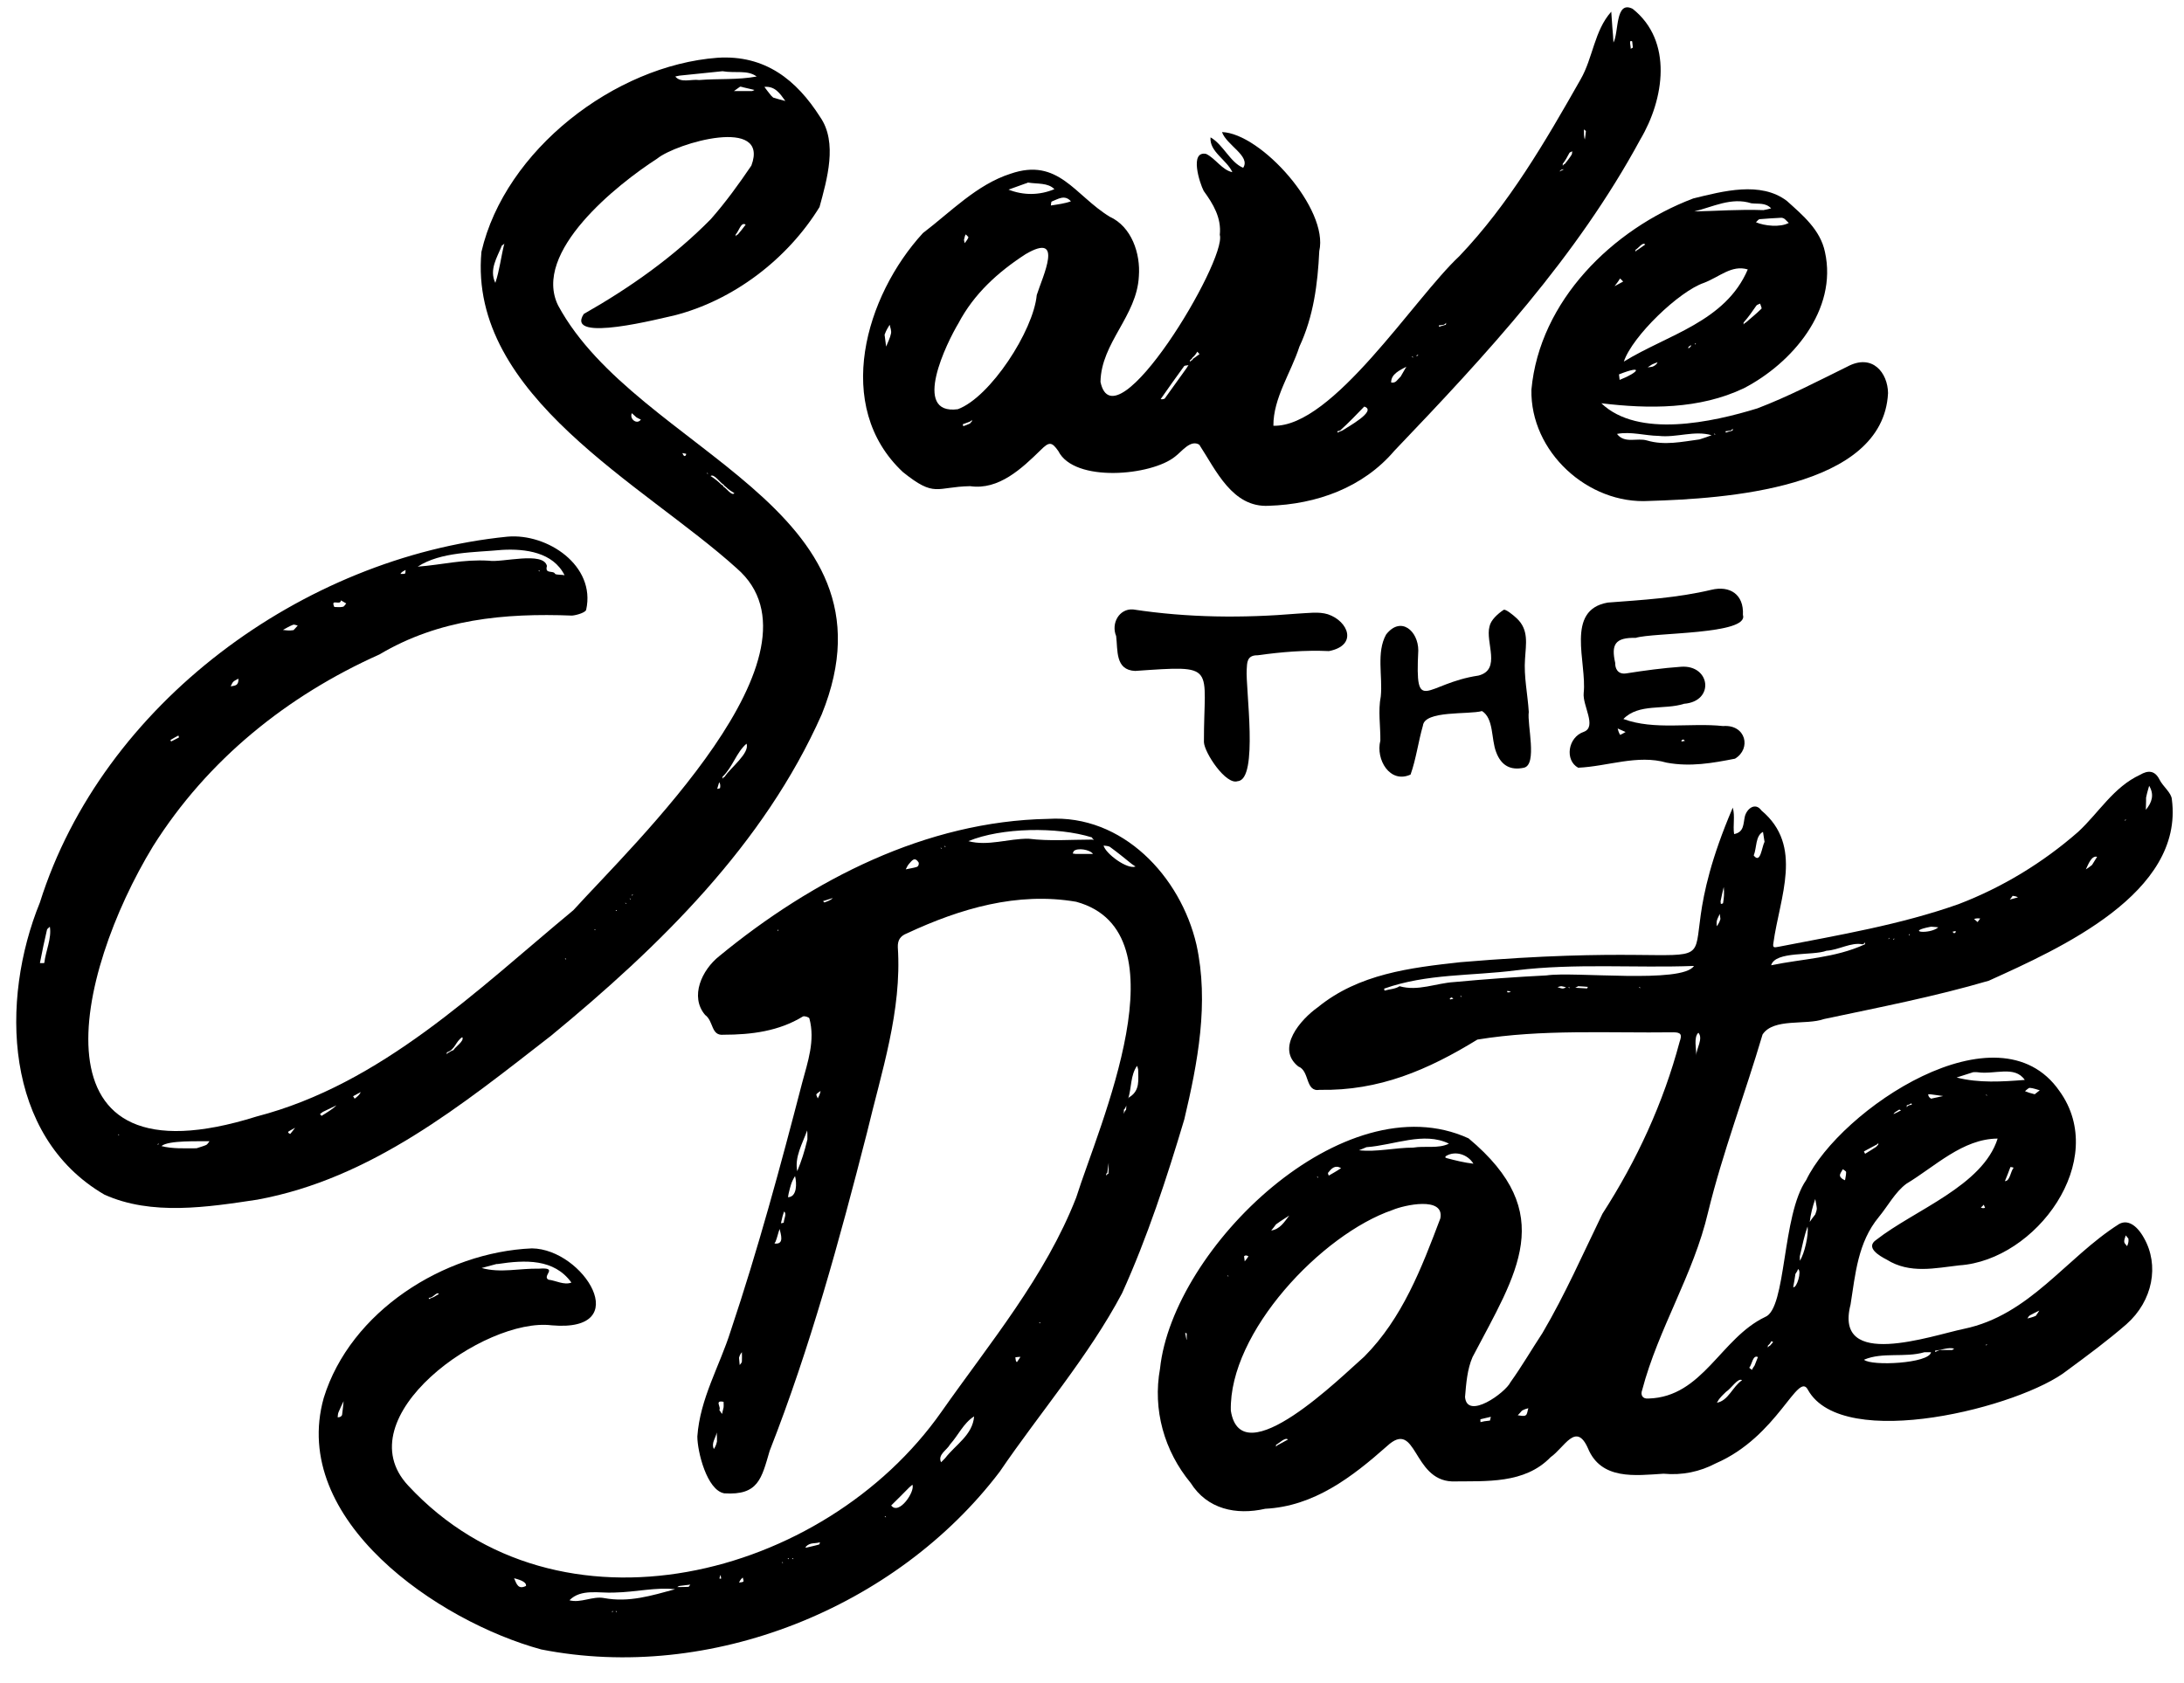
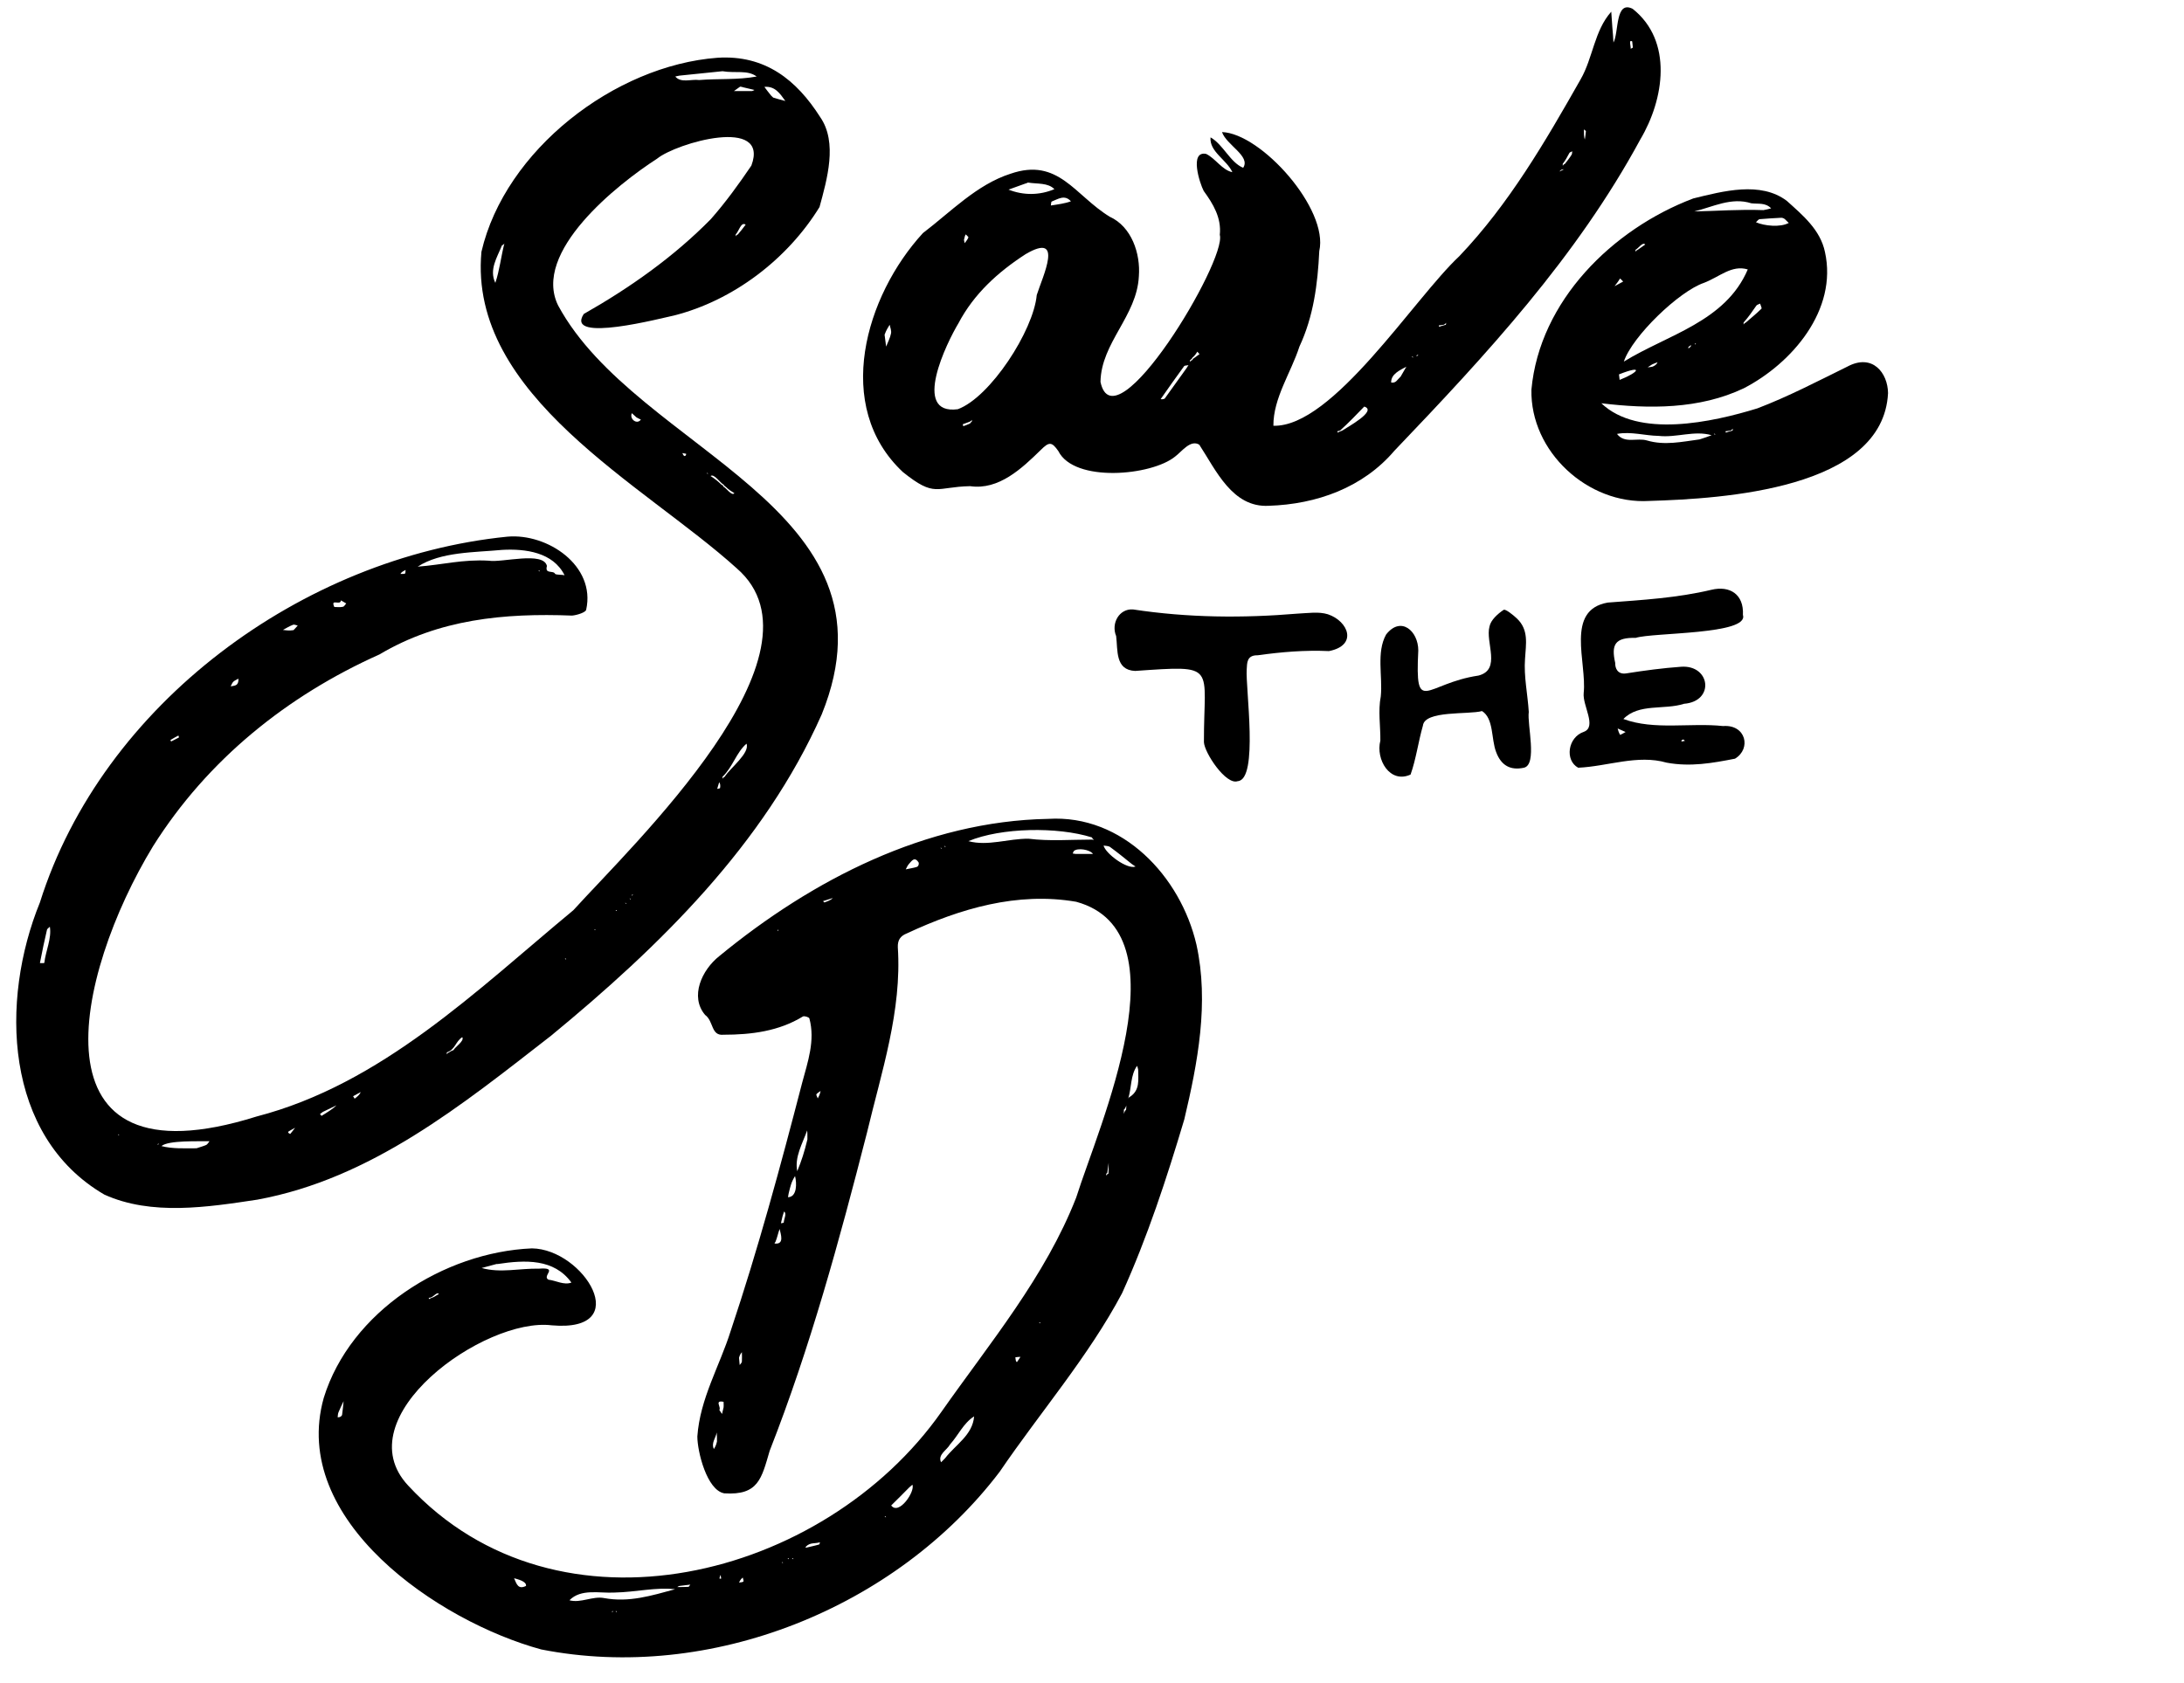
<svg xmlns="http://www.w3.org/2000/svg" fill="none" height="763.2" preserveAspectRatio="xMidYMid meet" stroke="#000" stroke-linecap="round" stroke-linejoin="round" style="fill: none;" version="1.0" viewBox="0.0 0.0 990.3 763.2" width="990.3" zoomAndPan="magnify">
  <g id="change1_1">
-     <path d="M699.4 604.6 C709.8 586.9 717.7 568.8 726.6 550.5 C742.2 526.3 754.2 500.3 761.6 472.5 C762.7 469.4 762.4 468.2 758.8 468.2 C729.1 468.6 699.3 466.7 669.9 471.5 C647.4 485.3 625.4 494.8 598.4 494.3 C591.7 495.4 594.0 485.7 588.7 483.7 C578.3 475.4 589.8 462.3 597.6 456.8 C616.1 441.7 639.5 438.9 662.2 436.4 C816.2 423.4 745.7 459.7 785.7 366.3 C786.8 370.2 785.7 374.3 786.3 378.3 C790.9 377.4 790.4 373.7 791.2 370.2 C792.2 366.6 796.0 363.8 798.7 367.6 C817.9 383.7 807.0 406.7 804.1 427.8 C803.7 430.1 804.7 429.7 806.5 429.4 C833.8 424.1 861.7 419.4 888.0 410.1 C907.9 402.5 926.3 391.3 942.3 377.3 C951.7 368.6 958.3 357.0 970.4 351.4 C973.8 349.4 977.0 349.2 979.2 353.6 C980.8 356.8 984.6 359.5 984.8 362.6 C990.3 405.1 934.0 430.2 901.8 444.8 C877.3 452.0 852.0 456.9 827.0 462.2 C818.9 465.1 804.2 461.6 799.2 469.2 C791.3 496.0 781.1 522.7 774.5 549.8 C767.9 578.1 752.0 602.4 744.6 630.5 C743.8 632.6 744.7 634.6 747.5 634.3 C772.1 633.6 780.2 606.9 800.4 597.3 C810.1 593.5 807.9 551.1 819.0 535.2 C834.3 503.4 906.0 454.8 933.8 494.8 C956.6 526.3 923.2 571.6 888.4 573.9 C877.6 575.1 866.0 577.9 855.5 571.3 C852.2 569.6 845.6 565.8 850.8 562.3 C868.2 548.7 899.0 537.9 905.8 516.4 C889.9 516.5 877.4 529.1 864.4 536.9 C859.3 540.7 856.1 546.9 851.9 552.0 C842.4 563.5 841.3 577.8 839.1 591.7 C831.4 621.5 875.6 605.8 890.5 602.7 C920.4 596.5 936.7 570.5 960.8 555.2 C964.6 553.0 968.8 555.5 972.1 561.4 C979.2 573.8 976.2 590.0 964.2 600.6 C955.7 608.0 946.5 614.8 937.4 621.5 C916.6 638.1 835.7 658.8 819.8 630.4 C815.3 621.5 806.2 651.5 778.0 663.7 C770.8 667.5 762.8 669.2 754.3 668.4 C741.5 669.2 726.0 671.4 720.0 656.8 C714.6 644.7 709.4 656.5 703.1 660.9 C691.3 673.1 674.0 671.7 658.4 671.9 C640.3 671.2 642.5 643.3 628.9 655.9 C613.1 669.9 595.8 683.2 573.7 684.3 C560.5 687.3 547.4 684.5 539.9 672.6 C527.9 658.1 522.6 639.4 526.0 620.7 C531.8 566.1 609.4 490.4 665.9 516.3 C706.7 550.4 687.7 577.3 667.7 615.5 C665.3 621.0 664.8 627.5 664.3 633.6 C665.2 644.2 682.6 631.7 684.9 626.9 C690.0 619.8 694.4 612.2 699.4 604.6 M865.6 501.3 C866.1 501.2 866.5 501.1 866.9 501.0 C866.8 500.8 866.8 500.6 866.7 500.4 C866.2 500.7 865.7 501.0 864.6 501.3 C864.6 501.6 864.6 501.9 864.6 502.2 C864.8 501.9 864.9 501.6 865.6 501.3 M802.6 610.3 C803.1 609.8 803.5 609.2 804.0 608.7 C803.7 608.5 803.3 608.3 803.2 608.3 C802.8 609.0 802.5 609.6 801.6 610.3 C801.6 610.6 801.6 610.9 801.6 611.2 C801.8 610.9 801.9 610.6 802.6 610.3 M879.6 612.3 C881.4 612.3 883.2 612.3 885.0 612.3 C885.4 612.3 885.7 611.9 886.1 611.7 C883.6 610.9 880.4 612.3 877.4 612.6 C877.4 612.8 877.5 613.0 877.6 613.2 C878.1 612.9 878.6 612.6 879.6 612.3 M579.6 655.3 C581.1 654.5 582.6 653.7 584.0 652.9 C582.8 651.7 580.0 654.6 578.6 655.3 C578.6 655.6 578.6 655.9 578.6 656.2 C578.8 655.9 578.9 655.6 579.6 655.3 M850.6 519.3 C848.8 520.3 847.0 521.2 845.2 522.2 C845.1 522.2 845.5 522.9 845.7 523.3 C847.4 522.3 849.1 521.2 850.8 520.1 C851.0 520.0 851.0 519.6 851.6 519.3 C851.7 519.0 851.7 518.7 851.7 518.4 C851.5 518.7 851.3 519.0 850.6 519.3 M844.6 428.3 C839.4 427.2 833.7 430.9 828.2 431.2 C822.0 433.6 805.0 431.2 803.1 437.8 C817.5 434.8 831.8 434.6 845.6 428.3 C845.7 428.0 845.7 427.7 845.7 427.4 C845.5 427.7 845.3 428.0 844.6 428.3 M634.6 447.3 C643.0 449.7 651.1 445.9 659.5 445.4 C673.4 444.1 687.3 443.1 701.2 442.4 C713.8 440.5 762.8 446.3 768.1 438.1 C741.6 439.1 714.2 436.8 687.4 440.1 C667.1 442.7 647.1 441.5 627.6 448.4 C627.7 448.7 627.7 449.0 627.8 449.3 C630.1 448.6 632.7 448.6 634.6 447.3 M558.1 639.8 C562.8 669.7 608.7 623.9 618.6 615.3 C635.9 597.9 644.6 575.1 653.1 552.6 C655.1 542.4 636.5 546.6 631.4 548.8 C599.3 559.8 557.2 604.3 558.1 639.8 M619.6 520.3 C618.5 520.8 617.4 521.2 616.2 521.7 C624.2 522.6 632.6 520.5 640.8 520.5 C646.1 519.6 652.2 521.1 657.0 518.7 C645.6 513.1 632.2 519.4 619.6 520.3 M896.6 486.3 C896.0 486.3 895.3 486.2 894.7 486.3 C892.2 487.1 889.7 487.9 887.2 488.7 C897.2 491.3 908.0 490.6 918.1 489.8 C913.5 483.1 904.4 487.5 896.6 486.3 M872.6 613.3 C863.7 615.9 853.6 613.1 845.2 616.7 C848.5 619.7 874.8 618.4 875.6 613.3 C875.0 613.3 874.3 613.3 872.6 613.3 M800.1 381.8 C799.9 380.3 799.6 378.8 799.4 377.3 C795.9 379.1 796.6 384.6 795.2 388.0 C798.3 392.0 798.8 384.3 800.1 381.8 M816.1 569.8 C816.1 570.5 816.1 571.1 816.1 571.8 C818.2 568.8 820.2 559.9 819.6 556.3 C818.1 560.6 817.3 564.5 816.1 569.8 M668.1 527.8 C665.5 523.5 659.8 521.8 655.7 524.3 C655.5 524.4 655.4 524.7 655.3 524.9 C655.5 525.1 655.8 525.2 656.1 525.3 C659.9 526.3 663.8 527.3 668.1 527.8 M782.6 631.3 C781.7 632.2 780.7 633.1 779.9 634.1 C779.3 634.7 779.0 635.5 778.5 636.2 C783.7 635.3 785.6 628.9 789.9 626.0 C788.1 624.7 785.1 629.7 782.6 631.3 M973.1 361.8 C973.1 362.3 973.1 362.8 973.1 363.3 C973.1 364.6 973.0 366.0 973.0 367.3 C975.8 363.9 976.9 360.4 974.5 356.4 C974.1 357.9 973.6 359.3 973.1 361.8 M769.1 478.8 C769.2 475.5 772.4 471.0 770.1 468.4 C767.8 470.5 769.3 476.1 769.1 478.8 M578.6 555.3 C577.9 556.2 577.2 557.2 576.4 558.1 C580.4 557.5 582.3 554.3 584.6 551.3 C582.8 552.5 580.9 553.6 578.6 555.3 M823.1 550.8 C823.4 549.9 823.8 549.0 823.8 548.1 C823.7 546.7 823.3 545.2 823.1 543.8 C821.9 547.2 821.0 550.7 820.6 554.2 C821.2 553.3 821.9 552.3 823.1 550.8 M922.6 496.3 C923.4 495.7 924.1 495.1 924.9 494.5 C923.4 494.1 921.9 493.5 920.4 493.4 C919.7 493.4 918.9 494.4 918.2 494.9 C919.4 495.4 920.5 495.8 922.6 496.3 M911.6 529.3 C910.8 531.4 910.0 533.6 909.1 535.7 C911.4 535.7 911.6 531.4 913.0 529.7 C913.0 529.6 912.8 529.4 911.6 529.3 M814.1 577.8 C813.8 579.8 813.5 581.8 813.1 583.8 C814.7 584.4 817.1 576.4 815.3 575.6 C815.1 576.2 814.9 576.7 814.1 577.8 M875.6 498.3 C877.5 497.9 879.3 497.5 881.1 497.1 C879.2 496.8 877.2 496.6 875.2 496.3 C874.9 496.3 874.6 496.3 874.3 496.3 C874.4 497.0 874.5 497.6 875.6 498.3 M875.6 420.3 C863.4 422.6 874.8 424.0 878.9 420.6 C878.2 420.5 877.4 420.4 875.6 420.3 M948.6 392.3 C949.4 391.1 950.1 389.8 950.9 388.6 C948.3 387.9 946.8 392.3 945.8 394.3 C946.6 393.8 947.4 393.3 948.6 392.3 M836.6 535.3 C836.8 534.1 837.1 532.8 837.1 531.6 C837.0 531.1 836.1 530.7 835.6 530.3 C835.1 531.3 834.2 532.3 834.3 533.2 C834.4 534.1 835.5 534.9 836.6 535.3 M781.6 402.3 C781.1 404.4 780.6 406.5 780.2 408.6 C780.1 409.0 780.3 409.5 780.3 410.0 C780.7 409.9 781.3 409.8 781.3 409.6 C781.7 407.3 781.9 405.1 781.6 402.3 M795.6 619.3 C796.1 618.0 796.6 616.8 797.1 615.5 C794.8 614.3 794.4 618.9 793.2 620.3 C793.1 620.4 794.0 621.0 794.4 621.3 C794.6 620.8 794.9 620.3 795.6 619.3 M608.1 529.8 C605.3 528.2 603.7 530.0 602.2 531.9 C602.0 532.2 602.4 532.8 602.5 533.2 C604.2 532.2 605.9 531.3 608.1 529.8 M690.1 639.8 C689.5 640.5 688.9 641.2 688.2 641.9 C689.4 642.0 691.0 642.5 691.8 641.9 C692.6 641.4 692.6 639.8 693.0 638.7 C692.2 638.9 691.4 639.1 690.1 639.8 M965.1 561.8 C964.7 561.3 964.3 560.8 963.9 560.3 C963.6 561.3 963.1 562.3 963.2 563.3 C963.3 564.0 964.1 564.6 964.5 565.2 C964.9 564.2 965.3 563.3 965.1 561.8 M923.1 596.8 C923.7 596.0 924.2 595.2 924.7 594.4 C923.3 595.1 921.8 595.8 920.4 596.6 C919.9 596.9 919.6 597.5 919.3 598.0 C920.4 597.7 921.5 597.5 923.1 596.8 M675.6 644.3 C675.7 643.8 675.9 643.2 676.0 642.6 C674.4 643.0 672.8 643.3 671.3 643.7 C671.2 643.7 671.3 644.5 671.3 645.0 C672.4 644.7 673.5 644.5 675.6 644.3 M780.1 416.8 C780.0 416.0 779.9 415.3 779.8 414.5 C779.4 415.5 778.8 416.4 778.5 417.5 C778.3 418.3 778.4 419.2 778.4 420.1 C779.0 419.3 779.6 418.6 780.1 416.8 M564.1 569.8 C564.2 570.6 564.3 571.3 564.4 572.1 C565.0 571.3 565.6 570.6 566.1 569.8 C565.5 569.5 564.8 569.1 564.1 569.8 M538.1 607.8 C538.1 606.8 538.1 605.8 538.1 604.8 C538.1 604.7 537.6 604.6 537.4 604.5 C537.7 606.0 537.9 607.4 538.1 607.8 M715.6 447.3 C715.2 447.5 714.8 447.8 714.3 448.0 C716.1 448.1 717.8 448.2 719.6 448.3 C719.7 448.3 719.8 447.9 720.0 447.6 C718.8 447.5 717.7 447.4 715.6 447.3 M858.6 505.3 C859.7 504.8 860.9 504.2 862.0 503.6 C861.7 503.5 861.3 503.2 861.1 503.3 C860.0 504.0 858.8 504.6 858.6 505.3 M895.1 416.8 C895.7 417.3 896.2 417.8 896.7 418.2 C897.1 417.7 897.5 417.1 897.9 416.6 C897.1 416.5 896.4 416.4 895.1 416.8 M912.6 406.3 C912.2 406.9 911.8 407.4 911.3 408.0 C912.5 407.7 913.8 407.3 915.0 407.0 C914.5 406.7 914.1 406.5 912.6 406.3 M710.1 447.8 C709.4 447.6 708.7 447.4 708.0 447.3 C707.4 447.3 706.8 447.6 706.2 447.7 C706.9 447.9 707.5 448.2 708.2 448.3 C708.7 448.4 709.2 448.3 710.1 447.8 M886.6 422.3 C886.2 422.4 885.8 422.5 885.3 422.6 C885.6 422.9 886.0 423.3 886.1 423.3 C886.7 423.0 887.1 422.6 886.6 422.3 M657.6 453.3 C658.1 453.2 658.5 453.1 659.0 453.0 C658.7 452.8 658.3 452.3 658.2 452.4 C657.6 452.6 657.1 453.0 657.6 453.3 M900.1 547.8 C899.9 547.3 899.7 546.9 899.5 546.4 C899.1 546.8 898.7 547.3 898.2 547.7 C898.7 547.9 899.2 548.1 900.1 547.8 M685.1 449.8 C684.6 449.7 684.1 449.5 683.5 449.4 C683.5 449.4 683.4 449.8 683.4 450.0 C683.8 450.1 684.2 450.2 685.1 449.8 M856.6 425.3 C856.5 425.5 856.4 425.7 856.2 425.9 C856.5 425.9 856.8 425.8 856.6 425.3 M865.6 424.3 C865.8 424.1 865.9 423.9 866.0 423.7 C865.7 423.7 865.4 423.8 865.6 424.3 M597.1 533.8 C597.3 533.9 597.5 534.1 597.7 534.2 C597.7 533.9 597.7 533.6 597.1 533.8 M858.6 426.3 C858.8 426.1 858.9 425.9 859.0 425.7 C858.7 425.7 858.4 425.8 858.6 426.3 M963.6 372.3 C963.8 372.1 963.9 371.9 964.0 371.7 C963.7 371.7 963.4 371.8 963.6 372.3 M557.1 578.8 C556.9 578.7 556.7 578.5 556.5 578.4 C556.6 578.7 556.6 579.0 557.1 578.8 M900.6 610.3 C900.8 610.1 900.9 609.9 901.0 609.7 C900.7 609.7 900.4 609.8 900.6 610.3 M711.1 447.8 C711.3 447.9 711.5 448.1 711.7 448.2 C711.7 447.9 711.7 447.6 711.1 447.8 M743.1 447.8 C743.3 447.9 743.5 448.1 743.7 448.2 C743.7 447.9 743.7 447.6 743.1 447.8 M901.1 496.8 C900.9 496.7 900.7 496.5 900.5 496.4 C900.6 496.7 900.6 497.0 901.1 496.8 M662.1 451.8 C662.3 451.9 662.5 452.1 662.7 452.2 C662.7 451.9 662.7 451.6 662.1 451.8" fill="#000" stroke="none" />
-   </g>
+     </g>
  <g id="change1_2">
    <path d="M18.1 409.3 C46.5 319.1 137.3 252.7 230.1 243.4 C248.3 241.8 270.2 256.6 265.8 276.5 C265.7 277.7 261.7 279.0 259.4 279.2 C228.7 278.0 199.0 280.8 172.1 296.8 C130.1 315.6 94.1 344.6 69.4 383.8 C34.1 441.8 11.9 539.2 116.3 506.4 C173.0 491.7 216.1 449.2 260.0 412.8 C286.9 383.1 378.5 296.1 334.0 257.7 C292.1 219.8 212.3 179.6 218.3 114.2 C229.0 68.1 278.7 29.7 325.3 26.2 C347.0 24.8 361.2 36.3 371.9 53.1 C379.9 64.6 375.0 81.4 371.6 93.9 C357.1 117.5 332.5 136.3 305.6 143.1 C300.6 144.1 255.9 155.9 264.7 142.4 C285.5 130.6 305.5 116.5 322.3 99.4 C329.0 91.8 335.0 83.5 340.7 75.1 C349.1 52.6 306.7 64.8 297.9 72.0 C279.9 83.6 241.1 114.4 253.1 138.6 C289.0 205.0 410.8 229.7 372.6 324.0 C346.4 383.1 299.0 429.3 249.8 469.8 C209.4 501.2 168.4 534.6 116.7 544.1 C94.2 547.5 68.7 551.5 47.3 541.8 C1.7 515.2 0.0 453.7 18.1 409.3 M328.1 219.8 C326.5 219.0 323.8 214.7 322.2 215.9 C323.9 217.0 325.5 218.2 327.1 219.8 C327.5 220.0 327.8 220.1 328.1 220.8 C329.4 221.4 331.8 225.1 333.0 223.7 C331.7 222.9 330.4 222.1 329.1 220.8 C328.8 220.6 328.5 220.5 328.1 219.8 M327.6 352.3 C327.6 352.6 327.6 352.9 327.6 353.2 C327.8 352.9 327.9 352.6 328.6 352.3 C331.0 348.4 340.1 341.6 338.5 337.3 C333.9 341.2 332.2 348.0 327.6 352.3 M203.6 477.3 C204.1 477.0 204.6 476.6 205.6 476.3 C206.5 474.7 210.7 472.1 209.6 470.4 C206.5 472.4 206.4 476.1 202.6 477.3 C202.6 477.6 202.6 477.9 202.6 478.2 C202.8 477.9 202.9 477.6 203.6 477.3 M334.6 106.3 C335.8 104.9 337.0 103.4 338.1 101.9 C336.0 100.4 335.0 105.0 333.6 106.3 C333.6 106.6 333.6 106.9 333.6 107.2 C333.8 106.9 333.9 106.6 334.6 106.3 M227.6 111.3 C225.4 116.8 221.7 122.3 224.6 128.3 C226.5 122.7 227.2 116.3 228.7 110.4 C228.5 110.7 228.3 111.0 227.6 111.3 M221.6 254.3 C227.6 255.3 246.4 249.9 248.0 256.7 C246.9 260.6 251.0 258.5 251.7 260.3 C252.5 260.8 254.9 260.6 256.0 260.9 C250.8 250.5 238.3 248.8 227.7 249.4 C215.1 250.6 199.9 250.2 189.4 257.0 C200.4 256.2 209.8 253.6 221.6 254.3 M327.6 32.3 C321.1 33.0 314.6 33.6 308.1 34.3 C307.4 34.4 306.8 34.6 306.2 34.7 C308.7 37.8 313.5 35.8 317.0 36.3 C325.6 35.6 334.6 36.3 343.1 34.7 C338.9 31.6 333.5 33.3 327.6 32.3 M89.1 520.8 C90.6 520.3 92.1 519.9 93.5 519.3 C94.1 519.0 94.5 518.2 95.0 517.6 C90.0 517.7 76.4 517.1 73.2 519.8 C78.3 521.1 83.4 520.8 89.1 520.8 M18.1 436.8 C18.8 436.8 20.0 436.9 20.1 436.7 C20.7 431.3 23.5 425.6 22.6 420.3 C22.2 420.8 21.4 421.2 21.3 421.7 C20.2 426.4 19.2 431.1 18.1 436.8 M349.6 43.3 C350.0 43.6 350.3 44.1 350.7 44.3 C352.5 44.9 354.3 45.3 356.1 45.8 C353.6 42.3 351.4 39.0 346.6 39.4 C347.4 40.5 348.3 41.7 349.6 43.3 M335.6 39.3 C334.7 40.0 333.7 40.6 332.8 41.3 C335.5 41.3 338.2 41.3 340.9 41.3 C341.3 41.3 341.7 41.0 342.1 40.8 C340.4 40.4 338.7 40.0 337.0 39.6 C336.8 39.6 336.7 39.4 335.6 39.3 M133.1 285.8 C133.8 285.1 134.4 284.4 135.0 283.7 C134.3 283.6 133.4 283.1 132.8 283.4 C131.2 284.0 129.8 284.9 128.3 285.7 C129.7 285.9 131.2 286.1 133.1 285.8 M151.6 275.3 C152.9 275.3 154.3 275.5 155.5 275.2 C156.1 275.1 156.5 274.2 157.0 273.7 C156.2 273.2 155.4 272.8 154.6 272.3 C154.4 274.9 149.7 271.2 151.6 275.3 M152.6 501.3 C150.5 502.3 148.4 503.3 146.4 504.3 C145.9 504.6 145.5 505.0 145.1 505.3 C145.4 505.6 145.8 506.1 145.8 506.1 C148.4 504.5 151.0 502.9 152.6 501.3 M290.6 190.3 C290.0 190.0 289.2 189.7 288.6 189.3 C287.9 188.7 287.2 188.0 286.5 187.4 C285.3 190.0 288.8 192.8 290.6 190.3 M108.1 307.8 C107.3 308.3 106.4 308.6 105.8 309.2 C105.2 309.8 105.0 310.6 104.6 311.3 C105.5 311.1 106.5 311.1 107.2 310.6 C107.9 310.1 108.2 309.1 108.1 307.8 M163.6 495.3 C162.5 495.9 161.3 496.5 160.1 497.2 C160.3 497.5 160.6 497.9 160.8 498.3 C161.9 497.5 163.0 496.6 163.6 495.3 M326.1 354.8 C325.8 355.8 325.5 356.8 325.2 357.8 C325.6 357.7 326.5 357.6 326.5 357.4 C326.7 356.4 326.6 355.3 326.1 354.8 M77.6 336.3 C78.8 335.7 80.0 335.1 81.1 334.5 C81.2 334.4 81.0 333.9 80.9 333.6 C79.8 334.2 78.6 334.8 77.5 335.5 C77.3 335.5 77.2 335.7 77.6 336.3 M131.6 514.3 C132.4 513.4 133.1 512.4 133.8 511.5 C132.8 512.1 131.7 512.6 130.7 513.3 C130.5 513.4 130.7 514.0 131.6 514.3 M181.6 260.3 C182.3 260.3 183.1 260.4 183.7 260.1 C183.9 260.0 183.8 259.1 183.9 258.5 C183.0 259.0 182.0 259.4 181.6 260.3 M311.1 205.8 C310.6 205.7 310.0 205.6 309.4 205.5 C309.7 206.0 309.9 206.7 310.3 206.8 C310.6 207.0 311.2 206.5 311.1 205.8 M71.6 519.3 C71.8 519.1 71.9 518.9 72.0 518.7 C71.7 518.7 71.4 518.8 71.6 519.3 M270.1 421.8 C269.9 421.7 269.7 421.5 269.5 421.4 C269.6 421.7 269.6 422.0 270.1 421.8 M279.1 412.8 C279.3 412.9 279.5 413.1 279.7 413.2 C279.7 412.9 279.7 412.6 279.1 412.8 M284.1 409.8 C283.9 409.7 283.7 409.5 283.5 409.4 C283.6 409.7 283.6 410.0 284.1 409.8 M286.1 407.8 C285.9 407.7 285.7 407.5 285.5 407.4 C285.6 407.7 285.6 408.0 286.1 407.8 M286.6 406.3 C286.8 406.1 286.9 405.9 287.0 405.7 C286.7 405.7 286.4 405.8 286.6 406.3 M244.1 258.8 C244.3 258.9 244.5 259.1 244.7 259.2 C244.7 258.9 244.7 258.6 244.1 258.8 M54.1 514.8 C53.9 514.7 53.7 514.5 53.5 514.4 C53.6 514.7 53.6 515.0 54.1 514.8 M321.1 214.8 C320.9 214.7 320.7 214.5 320.5 214.4 C320.6 214.7 320.6 215.0 321.1 214.8 M256.1 434.8 C256.3 434.9 256.5 435.1 256.7 435.2 C256.7 434.9 256.7 434.6 256.1 434.8" fill="#000" stroke="none" />
  </g>
  <g id="change1_3">
    <path d="M245.4 748.1 C198.8 735.4 131.2 689.5 146.8 634.0 C158.9 594.8 201.3 567.9 241.2 566.2 C264.7 566.5 288.1 604.4 250.2 601.1 C219.8 597.3 156.1 642.8 185.1 673.8 C253.1 747.1 373.8 716.0 426.9 640.3 C448.8 609.1 474.0 579.0 488.0 543.1 C498.3 510.4 538.0 422.7 488.0 409.0 C461.3 404.4 435.3 412.1 411.3 423.3 C408.2 424.5 407.0 426.4 407.1 429.6 C409.0 458.5 399.7 486.1 393.1 513.8 C380.6 562.6 367.4 611.1 349.0 658.0 C345.3 670.6 343.9 678.3 328.4 677.3 C320.5 675.9 316.2 658.3 316.2 651.5 C317.4 634.3 326.3 619.6 331.3 603.7 C343.7 566.7 353.9 529.0 363.7 491.2 C366.3 481.5 369.7 471.9 367.0 461.9 C366.9 461.4 364.9 460.7 364.1 461.0 C353.2 467.7 340.7 469.3 328.1 469.3 C322.3 469.9 323.7 463.2 319.7 460.3 C312.7 452.0 318.2 439.9 326.2 433.6 C368.3 399.0 419.9 372.4 475.3 371.4 C509.0 369.3 535.3 397.5 542.5 428.4 C548.3 454.7 543.1 482.0 537.0 507.7 C529.0 534.5 520.3 561.1 508.8 586.5 C493.6 615.2 471.6 640.6 453.3 667.5 C406.3 729.4 322.0 763.2 245.4 748.1 M510.6 503.3 C510.7 502.7 510.7 502.0 510.7 501.4 C510.5 502.0 510.3 502.7 509.6 503.3 C509.6 504.0 509.6 504.6 509.6 505.2 C509.8 504.6 509.9 504.0 510.6 503.3 M196.6 588.3 C197.4 587.8 198.2 587.4 199.0 586.9 C198.0 585.6 196.3 588.9 194.4 588.6 C194.4 588.8 194.5 589.0 194.6 589.2 C195.1 588.9 195.6 588.6 196.6 588.3 M502.6 532.3 C502.7 530.7 502.7 529.0 502.7 527.4 C502.5 528.9 502.3 530.3 502.1 531.8 C502.1 532.0 502.1 532.1 501.6 532.3 C501.6 532.6 501.6 532.9 501.6 533.2 C501.8 532.9 501.9 532.6 502.6 532.3 M512.6 497.3 C516.9 494.3 516.1 489.7 516.1 485.5 C516.1 484.8 515.8 484.1 515.6 483.4 C512.6 487.5 513.1 493.3 511.6 498.2 C511.8 497.9 511.9 497.6 512.6 497.3 M495.1 380.8 C495.4 380.8 495.8 380.9 496.1 380.9 C495.8 380.7 495.4 380.5 495.1 379.8 C479.5 374.9 454.0 375.3 439.1 381.5 C447.9 383.9 457.3 380.3 466.4 380.4 C475.9 381.6 485.5 380.8 495.1 380.8 M225.6 573.3 C225.5 573.3 225.3 573.3 225.1 573.3 C222.9 573.9 220.6 574.5 218.4 575.1 C226.9 577.5 235.7 575.2 244.4 575.4 C253.6 574.7 245.5 578.7 248.7 580.4 C252.1 580.8 255.8 583.0 259.1 581.7 C251.2 570.8 238.1 571.4 225.6 573.3 M278.6 722.3 C271.8 722.7 263.5 720.4 258.2 725.8 C263.3 727.2 268.8 723.8 273.9 724.8 C285.2 726.9 295.4 723.7 306.1 720.8 C297.2 719.8 288.5 722.1 278.6 722.3 M428.6 661.3 C433.3 655.2 441.0 650.9 441.7 642.4 C436.9 645.4 434.5 651.0 430.8 655.1 C429.3 657.8 425.1 659.7 426.7 663.2 C427.2 662.7 427.7 662.3 428.6 661.3 M513.1 391.8 C509.9 389.2 506.7 386.6 503.4 384.2 C502.6 383.6 501.4 383.7 500.4 383.5 C501.3 387.2 511.2 394.5 514.9 393.0 C514.5 392.8 514.1 392.5 513.1 391.8 M366.1 516.8 C366.1 516.3 366.1 515.8 366.1 515.3 C366.1 514.4 366.1 513.6 366.0 512.7 C363.9 518.6 360.2 524.8 361.5 531.2 C363.5 526.3 364.7 522.6 366.1 516.8 M404.1 682.8 C407.6 687.5 415.1 676.3 413.7 673.4 C413.2 673.8 412.8 674.2 412.3 674.6 C409.7 677.2 407.2 679.8 404.1 682.8 M357.6 541.3 C357.5 541.9 357.4 542.4 357.3 543.0 C361.5 542.9 361.3 536.5 360.5 533.4 C358.8 536.1 358.4 538.0 357.6 541.3 M416.6 391.3 C414.7 388.2 413.4 390.5 412.1 391.9 C411.5 392.6 411.1 393.5 410.7 394.3 C412.4 393.9 414.1 393.7 415.7 393.2 C416.3 393.0 416.7 392.3 416.6 391.3 M495.6 387.3 C494.2 385.3 488.6 384.4 486.9 386.0 C486.7 386.3 486.6 386.7 486.4 387.1 C486.8 387.1 487.3 387.3 487.7 387.3 C490.0 387.3 492.3 387.3 495.6 387.3 M155.1 641.8 C155.4 639.7 155.6 637.6 155.8 635.5 C155.0 637.2 154.2 638.8 153.5 640.5 C153.2 641.2 153.2 642.0 153.1 642.8 C153.8 642.8 154.5 642.8 155.1 641.8 M233.1 715.8 C234.3 718.6 235.0 721.0 238.5 719.3 C238.9 717.2 234.5 716.2 233.1 715.8 M351.6 563.3 C351.4 563.5 351.1 563.8 351.3 564.0 C355.8 564.5 354.0 559.7 353.5 557.4 C352.7 559.6 352.5 561.1 351.6 563.3 M365.6 701.3 C365.5 701.4 365.4 701.5 365.3 701.7 C365.3 701.7 365.3 701.9 365.3 702.0 C367.3 701.5 369.4 701.1 371.4 700.5 C371.6 700.5 371.7 699.9 371.8 699.5 C369.5 700.2 367.5 699.5 365.6 701.3 M328.1 635.8 C323.8 634.9 327.1 638.3 326.2 639.4 C326.1 639.6 327.0 640.6 327.4 641.3 C327.6 640.3 327.9 639.3 328.1 638.3 C328.2 637.8 328.1 637.3 328.1 635.8 M325.1 653.8 C325.1 652.4 325.1 651.1 325.0 649.7 C324.5 652.3 322.4 654.5 323.7 657.2 C324.2 656.4 324.7 655.6 325.1 653.8 M354.1 554.8 C354.6 554.7 355.4 554.7 355.4 554.4 C355.4 553.0 356.9 550.3 355.5 549.5 C355.0 550.9 354.6 552.4 354.1 554.8 M335.1 615.8 C335.2 616.9 335.3 618.0 335.4 619.1 C335.8 618.6 336.4 618.0 336.4 617.5 C336.5 616.1 336.4 614.7 336.4 613.3 C336.0 613.8 335.5 614.3 335.1 615.8 M307.1 719.8 C308.8 719.8 310.5 719.8 312.2 719.7 C312.5 719.6 312.7 719.0 313.0 718.7 C311.4 718.9 309.7 719.1 308.1 719.3 C308.0 719.3 307.8 719.3 307.1 719.8 M377.6 407.3 C376.2 407.8 374.7 408.2 373.2 408.7 C373.4 408.9 373.7 409.3 373.8 409.3 C375.2 408.8 376.7 408.3 377.6 407.3 M461.1 617.8 C461.7 617.0 462.2 616.2 462.7 615.4 C461.9 615.4 461.1 615.5 460.4 615.6 C460.5 616.5 460.5 617.4 461.1 617.8 M372.1 494.8 C371.5 495.3 370.6 495.7 370.2 496.3 C370.0 496.7 370.6 497.5 370.8 498.2 C371.2 497.4 371.7 496.6 372.1 494.8 M335.1 717.8 C335.8 717.6 336.6 717.7 337.1 717.3 C337.3 717.0 336.9 716.1 336.8 715.5 C336.3 715.9 335.7 716.4 335.1 717.8 M326.6 714.3 C326.5 714.8 326.4 715.4 326.2 715.9 C326.2 715.9 326.7 716.0 326.9 716.1 C327.0 715.7 327.0 715.2 326.6 714.3 M352.6 422.3 C352.8 422.1 352.9 421.9 353.0 421.7 C352.7 421.7 352.4 421.8 352.6 422.3 M427.1 384.8 C426.9 384.7 426.7 384.5 426.5 384.4 C426.6 384.7 426.6 385.0 427.1 384.8 M428.1 383.8 C428.3 383.9 428.5 384.1 428.7 384.2 C428.7 383.9 428.7 383.6 428.1 383.8 M471.1 599.8 C471.3 599.9 471.5 600.1 471.7 600.2 C471.7 599.9 471.7 599.6 471.1 599.8 M401.1 687.8 C401.3 687.9 401.5 688.1 401.7 688.2 C401.7 687.9 401.7 687.6 401.1 687.8 M357.1 706.8 C357.3 706.9 357.5 707.1 357.7 707.2 C357.7 706.9 357.7 706.6 357.1 706.8 M359.1 706.8 C359.3 706.9 359.5 707.1 359.7 707.2 C359.7 706.9 359.7 706.6 359.1 706.8 M355.1 708.8 C354.9 708.7 354.7 708.5 354.5 708.4 C354.6 708.7 354.6 709.0 355.1 708.8 M277.6 731.3 C277.8 731.1 277.9 730.9 278.0 730.7 C277.7 730.7 277.4 730.8 277.6 731.3 M279.1 730.8 C279.3 730.9 279.5 731.1 279.7 731.2 C279.7 730.9 279.7 730.6 279.1 730.8" fill="#000" stroke="none" />
  </g>
  <g id="change1_4">
    <path d="M409.4 214.1 C377.6 184.3 392.4 134.1 418.5 105.7 C431.0 96.2 442.9 83.7 458.2 78.8 C479.9 71.3 487.3 88.6 503.2 98.3 C513.1 102.8 517.2 115.0 516.4 125.3 C515.5 143.4 499.3 155.4 499.0 173.2 C505.3 203.2 556.4 118.1 553.1 106.5 C553.9 98.8 550.1 92.5 545.8 86.6 C544.0 83.2 539.2 68.3 546.9 69.8 C551.2 71.9 554.1 77.1 558.8 78.1 C556.3 72.5 548.3 68.8 548.9 62.3 C554.7 65.6 557.8 73.7 563.7 76.1 C567.2 70.8 556.1 65.8 554.1 59.9 C571.8 60.5 602.6 94.8 598.2 113.9 C597.5 128.8 595.6 143.5 589.2 157.2 C585.4 169.0 577.3 180.6 577.4 193.1 C604.3 193.9 641.3 135.2 661.7 116.2 C684.2 92.6 700.7 64.2 716.7 36.0 C722.3 26.3 722.9 13.9 730.6 5.3 C730.8 7.7 730.9 10.1 731.1 12.5 C731.3 14.8 731.5 17.0 731.6 19.3 C734.1 14.7 732.3 0.0 740.3 4.0 C758.7 18.6 754.6 45.0 743.8 63.2 C714.9 116.6 674.0 160.8 632.3 204.4 C618.0 221.2 597.0 228.7 575.3 229.4 C558.8 230.3 551.4 213.3 543.8 201.7 C539.8 199.2 535.8 204.9 532.8 207.1 C522.1 215.8 487.1 219.0 479.9 204.6 C476.9 200.3 475.7 200.3 471.9 204.1 C463.4 212.4 452.9 222.4 439.9 220.5 C424.3 220.8 424.1 225.9 409.4 214.1 M539.6 163.3 C539.6 163.6 539.6 163.9 539.6 164.2 C539.8 163.9 539.9 163.6 540.6 163.3 C540.8 163.0 541.0 162.6 541.6 162.3 C542.4 161.7 543.1 161.2 543.9 160.6 C543.6 160.2 543.2 159.9 542.9 159.5 C542.3 160.5 541.7 161.4 540.6 162.3 C540.5 162.6 540.3 163.0 539.6 163.3 M654.6 147.3 C653.9 147.4 653.1 147.5 652.4 147.6 C652.4 147.8 652.5 148.0 652.6 148.2 C653.4 147.9 654.3 147.6 655.6 147.3 C655.7 147.0 655.7 146.7 655.7 146.4 C655.5 146.7 655.3 147.0 654.6 147.3 M439.6 191.3 C438.6 191.7 437.6 192.0 436.6 192.4 C436.5 192.4 436.7 193.0 436.8 193.3 C437.8 192.9 438.8 192.6 439.8 192.1 C440.0 192.0 440.0 191.6 440.6 191.3 C440.7 191.0 440.7 190.7 440.7 190.4 C440.5 190.7 440.3 191.0 439.6 191.3 M709.6 74.3 C710.6 73.0 711.7 71.7 712.6 70.2 C712.9 69.8 712.8 69.1 712.9 68.6 C712.5 68.9 711.8 69.0 711.6 69.4 C710.7 71.0 709.9 72.7 708.6 74.3 C708.6 74.6 708.6 74.9 708.6 75.2 C708.8 74.9 708.9 74.6 709.6 74.3 M608.6 195.3 C610.8 193.8 624.7 186.3 618.6 184.4 C615.1 188.0 611.6 191.7 607.6 195.3 C607.2 195.4 606.8 195.5 606.4 195.6 C606.4 195.8 606.5 196.0 606.6 196.2 C607.1 195.9 607.6 195.6 608.6 195.3 M470.1 133.8 C472.8 125.3 482.7 104.9 465.0 115.3 C452.5 123.4 441.6 133.3 434.6 146.6 C429.4 155.2 413.1 188.4 434.3 185.6 C449.0 180.2 468.6 150.0 470.1 133.8 M466.1 82.8 C465.7 83.0 465.3 83.2 464.8 83.3 C462.3 84.2 459.8 85.1 457.3 86.0 C464.1 88.7 471.4 88.6 478.1 85.8 C475.2 82.8 470.4 83.5 466.1 82.8 M528.1 180.8 C531.4 176.2 534.7 171.6 538.0 167.0 C538.3 166.5 538.6 166.1 538.9 165.6 C538.2 165.8 537.2 165.7 536.9 166.1 C533.3 171.0 529.8 176.0 526.3 181.0 C526.7 181.1 527.2 181.2 528.1 180.8 M485.6 91.3 C482.7 88.1 479.8 90.3 476.9 91.4 C476.6 91.5 476.6 92.6 476.5 93.2 C479.7 92.7 482.9 92.3 485.6 91.3 M635.1 170.8 C636.0 169.3 636.8 167.8 637.7 166.3 C634.8 167.9 630.7 169.6 630.8 173.5 C633.0 173.8 633.3 172.5 635.1 170.8 M401.1 151.8 C401.3 153.6 401.6 155.4 401.8 157.2 C402.6 155.2 403.6 153.3 404.0 151.3 C404.3 150.1 403.7 148.6 403.4 147.3 C402.7 148.5 401.9 149.6 401.1 151.8 M718.6 63.3 C718.8 62.1 719.0 60.8 719.1 59.5 C719.1 59.3 718.5 59.0 718.2 58.7 C718.2 60.4 718.2 62.1 718.6 63.3 M437.1 108.8 C437.2 109.3 437.3 109.8 437.4 110.3 C438.0 109.5 438.7 108.7 439.1 107.7 C439.2 107.4 438.3 106.8 437.9 106.3 C437.6 106.8 437.4 107.3 437.1 108.8 M740.1 18.8 C738.3 17.7 739.6 21.1 739.4 22.1 C739.8 21.9 740.4 21.7 740.4 21.5 C740.4 21.0 740.2 20.4 740.1 18.8 M707.1 77.8 C707.8 77.5 708.5 77.1 709.1 76.8 C708.5 76.8 707.8 76.8 707.1 77.8 M643.1 160.8 C642.8 161.0 642.5 161.1 642.1 161.3 C642.5 161.5 642.8 161.6 643.1 160.8 M640.1 161.8 C640.3 161.9 640.5 162.1 640.7 162.2 C640.7 161.9 640.7 161.6 640.1 161.8" fill="#000" stroke="none" />
  </g>
  <g id="change1_5">
    <path d="M856.1 178.3 C853.9 221.9 781.2 226.2 747.8 227.2 C720.1 228.9 693.8 204.9 694.4 176.7 C698.1 136.5 731.1 103.9 767.8 90.0 C781.3 86.7 798.3 82.1 810.2 91.1 C817.4 97.6 825.4 104.2 827.5 114.3 C833.3 140.5 812.7 164.7 790.7 176.1 C770.5 185.7 747.6 185.5 726.1 182.9 C742.8 198.9 776.5 191.5 796.9 185.2 C810.8 179.9 824.2 172.9 837.6 166.3 C849.1 160.1 856.0 169.2 856.1 178.3 M765.6 157.3 C765.6 157.6 765.6 157.9 765.6 158.2 C765.8 157.9 765.9 157.6 766.6 157.3 C766.7 157.0 766.7 156.7 766.7 156.4 C766.5 156.7 766.3 157.0 765.6 157.3 M784.6 195.3 C783.9 195.4 783.1 195.5 782.4 195.6 C782.4 195.8 782.5 196.0 782.6 196.2 C783.4 195.9 784.3 195.6 785.6 195.3 C785.7 195.0 785.7 194.7 785.7 194.4 C785.5 194.7 785.3 195.0 784.6 195.3 M742.6 113.3 C743.8 112.5 744.9 111.7 746.0 110.9 C744.8 109.6 743.0 112.6 741.6 113.3 C741.6 113.6 741.6 113.9 741.6 114.2 C741.8 113.9 741.9 113.6 742.6 113.3 M791.6 146.3 C794.0 144.2 796.5 142.2 798.7 140.0 C799.0 139.8 798.3 138.5 798.1 137.7 C797.5 138.0 796.7 138.2 796.4 138.6 C794.6 141.2 792.9 143.7 790.6 146.3 C790.6 146.6 790.6 146.9 790.6 147.2 C790.8 146.9 790.9 146.6 791.6 146.3 M772.6 128.3 C761.4 132.1 740.2 152.4 736.3 164.0 C756.3 151.7 782.4 145.9 792.5 122.2 C785.2 120.0 779.7 125.6 772.6 128.3 M770.6 199.3 C772.5 198.7 774.3 198.1 776.1 197.4 C768.3 195.1 760.2 198.6 752.1 197.7 C745.8 197.6 739.5 195.6 733.2 196.8 C736.7 201.4 742.3 198.4 746.9 199.8 C754.8 202.1 762.4 200.4 770.6 199.3 M799.6 95.3 C800.8 95.1 802.0 94.8 803.1 94.5 C800.5 91.8 797.3 92.6 794.1 92.2 C785.0 89.3 776.6 93.9 768.2 95.9 C778.8 95.7 788.2 94.9 799.6 95.3 M807.1 98.8 C804.1 99.0 801.0 99.1 798.0 99.4 C797.3 99.4 796.8 100.3 796.2 100.8 C800.1 102.5 807.3 103.2 811.1 101.1 C809.8 100.1 809.2 98.5 807.1 98.8 M734.1 169.8 C734.2 170.6 734.3 171.5 734.4 172.3 C743.1 168.9 745.5 165.3 734.1 169.8 M732.1 129.8 C733.4 129.1 734.7 128.4 736.0 127.7 C735.6 127.2 735.1 126.8 734.6 126.3 C734.0 127.3 733.3 128.3 732.1 129.8 M751.6 164.3 C750.8 164.6 749.9 164.9 749.1 165.3 C748.4 165.7 747.8 166.2 747.1 166.6 C747.9 166.5 748.6 166.5 749.3 166.3 C750.3 165.9 751.2 165.3 751.6 164.3 M777.1 196.8 C777.3 196.9 777.5 197.1 777.7 197.2 C777.7 196.9 777.7 196.6 777.1 196.8 M768.6 156.3 C768.8 156.1 768.9 155.9 769.0 155.7 C768.7 155.7 768.4 155.8 768.6 156.3" fill="#000" stroke="none" />
  </g>
  <g id="change1_6">
    <path d="M718.1 314.3 C719.6 300.4 709.6 276.7 729.0 273.3 C744.8 272.1 760.5 271.2 776.0 267.5 C784.3 265.5 790.8 269.5 790.3 278.9 C793.2 287.9 749.5 286.8 741.7 289.3 C732.3 289.1 730.5 292.3 732.4 300.7 C732.3 302.8 733.3 306.1 737.5 305.4 C745.7 304.1 754.0 303.0 762.3 302.4 C775.6 301.5 777.6 318.1 763.6 319.2 C754.6 322.1 743.1 318.9 736.1 326.1 C750.1 331.3 766.5 327.7 781.3 329.3 C791.7 328.5 794.2 339.6 786.7 344.1 C776.5 346.1 766.5 347.9 755.7 345.9 C742.5 342.1 729.0 347.6 715.6 348.2 C709.5 344.9 710.8 334.4 718.2 331.9 C724.2 329.6 717.5 320.0 718.1 314.3 M734.6 333.3 C735.5 332.9 736.3 332.5 737.1 332.0 C735.9 331.5 734.7 330.9 733.5 330.4 C733.7 331.2 733.9 332.0 734.6 333.3 M762.6 336.3 C763.1 336.2 763.5 336.1 764.0 336.0 C763.7 335.8 763.3 335.3 763.2 335.4 C762.6 335.6 762.1 336.0 762.6 336.3" fill="#000" stroke="none" />
  </g>
  <g id="change1_7">
    <path d="M545.9 336.6 C545.8 301.6 552.5 301.7 514.7 304.3 C505.6 303.9 506.9 294.9 506.1 288.5 C503.7 282.7 507.5 276.0 513.7 276.4 C538.7 280.2 563.4 280.4 588.5 278.3 C593.1 278.1 597.9 277.3 602.1 278.6 C611.4 281.7 615.8 292.7 602.6 295.3 C591.7 294.8 581.0 295.7 570.3 297.2 C565.2 297.1 565.5 300.8 565.3 303.6 C564.7 311.9 570.8 353.7 561.2 354.3 C555.9 356.2 546.1 341.4 545.9 336.6" fill="#000" stroke="none" />
  </g>
  <g id="change1_8">
    <path d="M678.4 341.1 C676.1 335.2 677.4 325.9 672.0 322.5 C665.9 324.2 646.0 322.1 645.2 329.1 C643.1 336.4 642.1 344.3 639.6 351.3 C630.2 355.6 623.7 344.4 625.9 335.9 C626.0 329.5 624.8 322.4 626.1 315.8 C627.0 306.8 624.0 295.9 628.5 287.8 C635.2 279.2 643.1 286.2 643.1 295.0 C641.6 325.1 646.2 310.0 670.4 306.4 C680.9 303.7 673.4 291.3 675.4 284.1 C676.0 281.2 679.1 278.4 681.8 276.6 C682.6 276.1 686.0 278.8 687.8 280.5 C693.3 285.7 691.9 292.1 691.5 298.8 C690.9 306.8 692.7 314.8 693.2 322.9 C692.4 328.6 697.2 346.8 691.0 348.2 C685.0 349.5 680.7 347.3 678.4 341.1" fill="#000" stroke="none" />
  </g>
</svg>